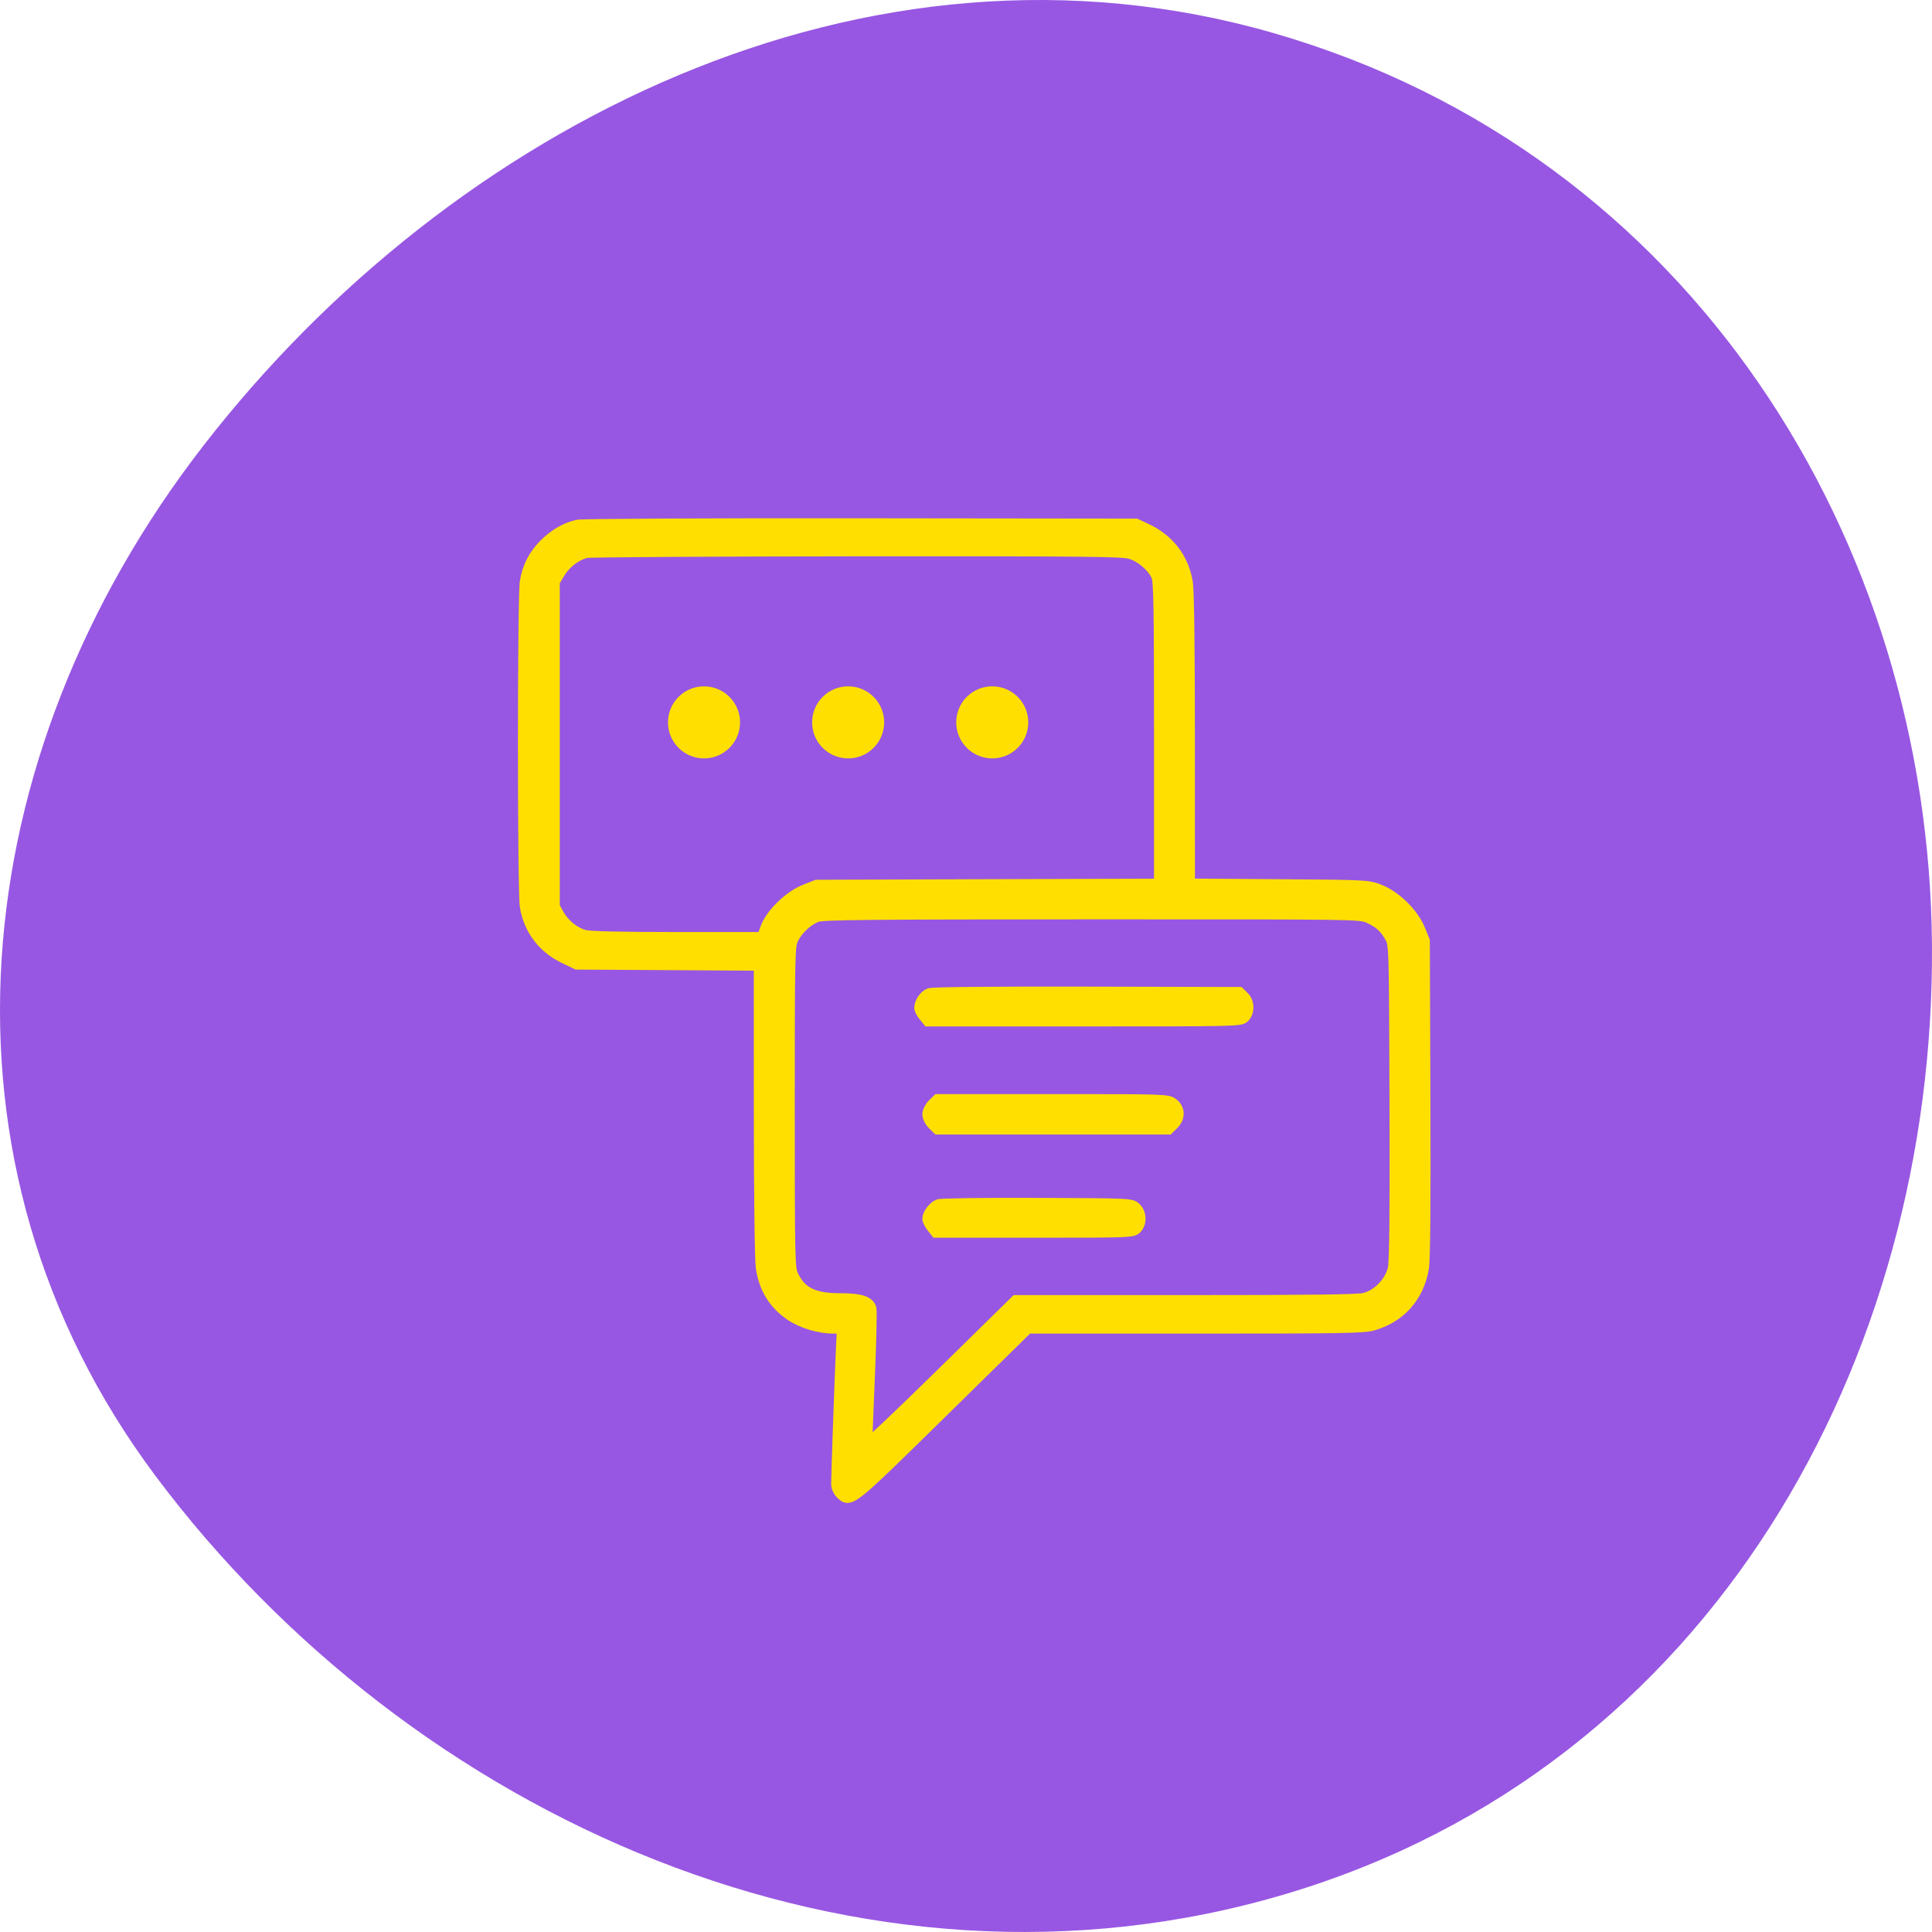
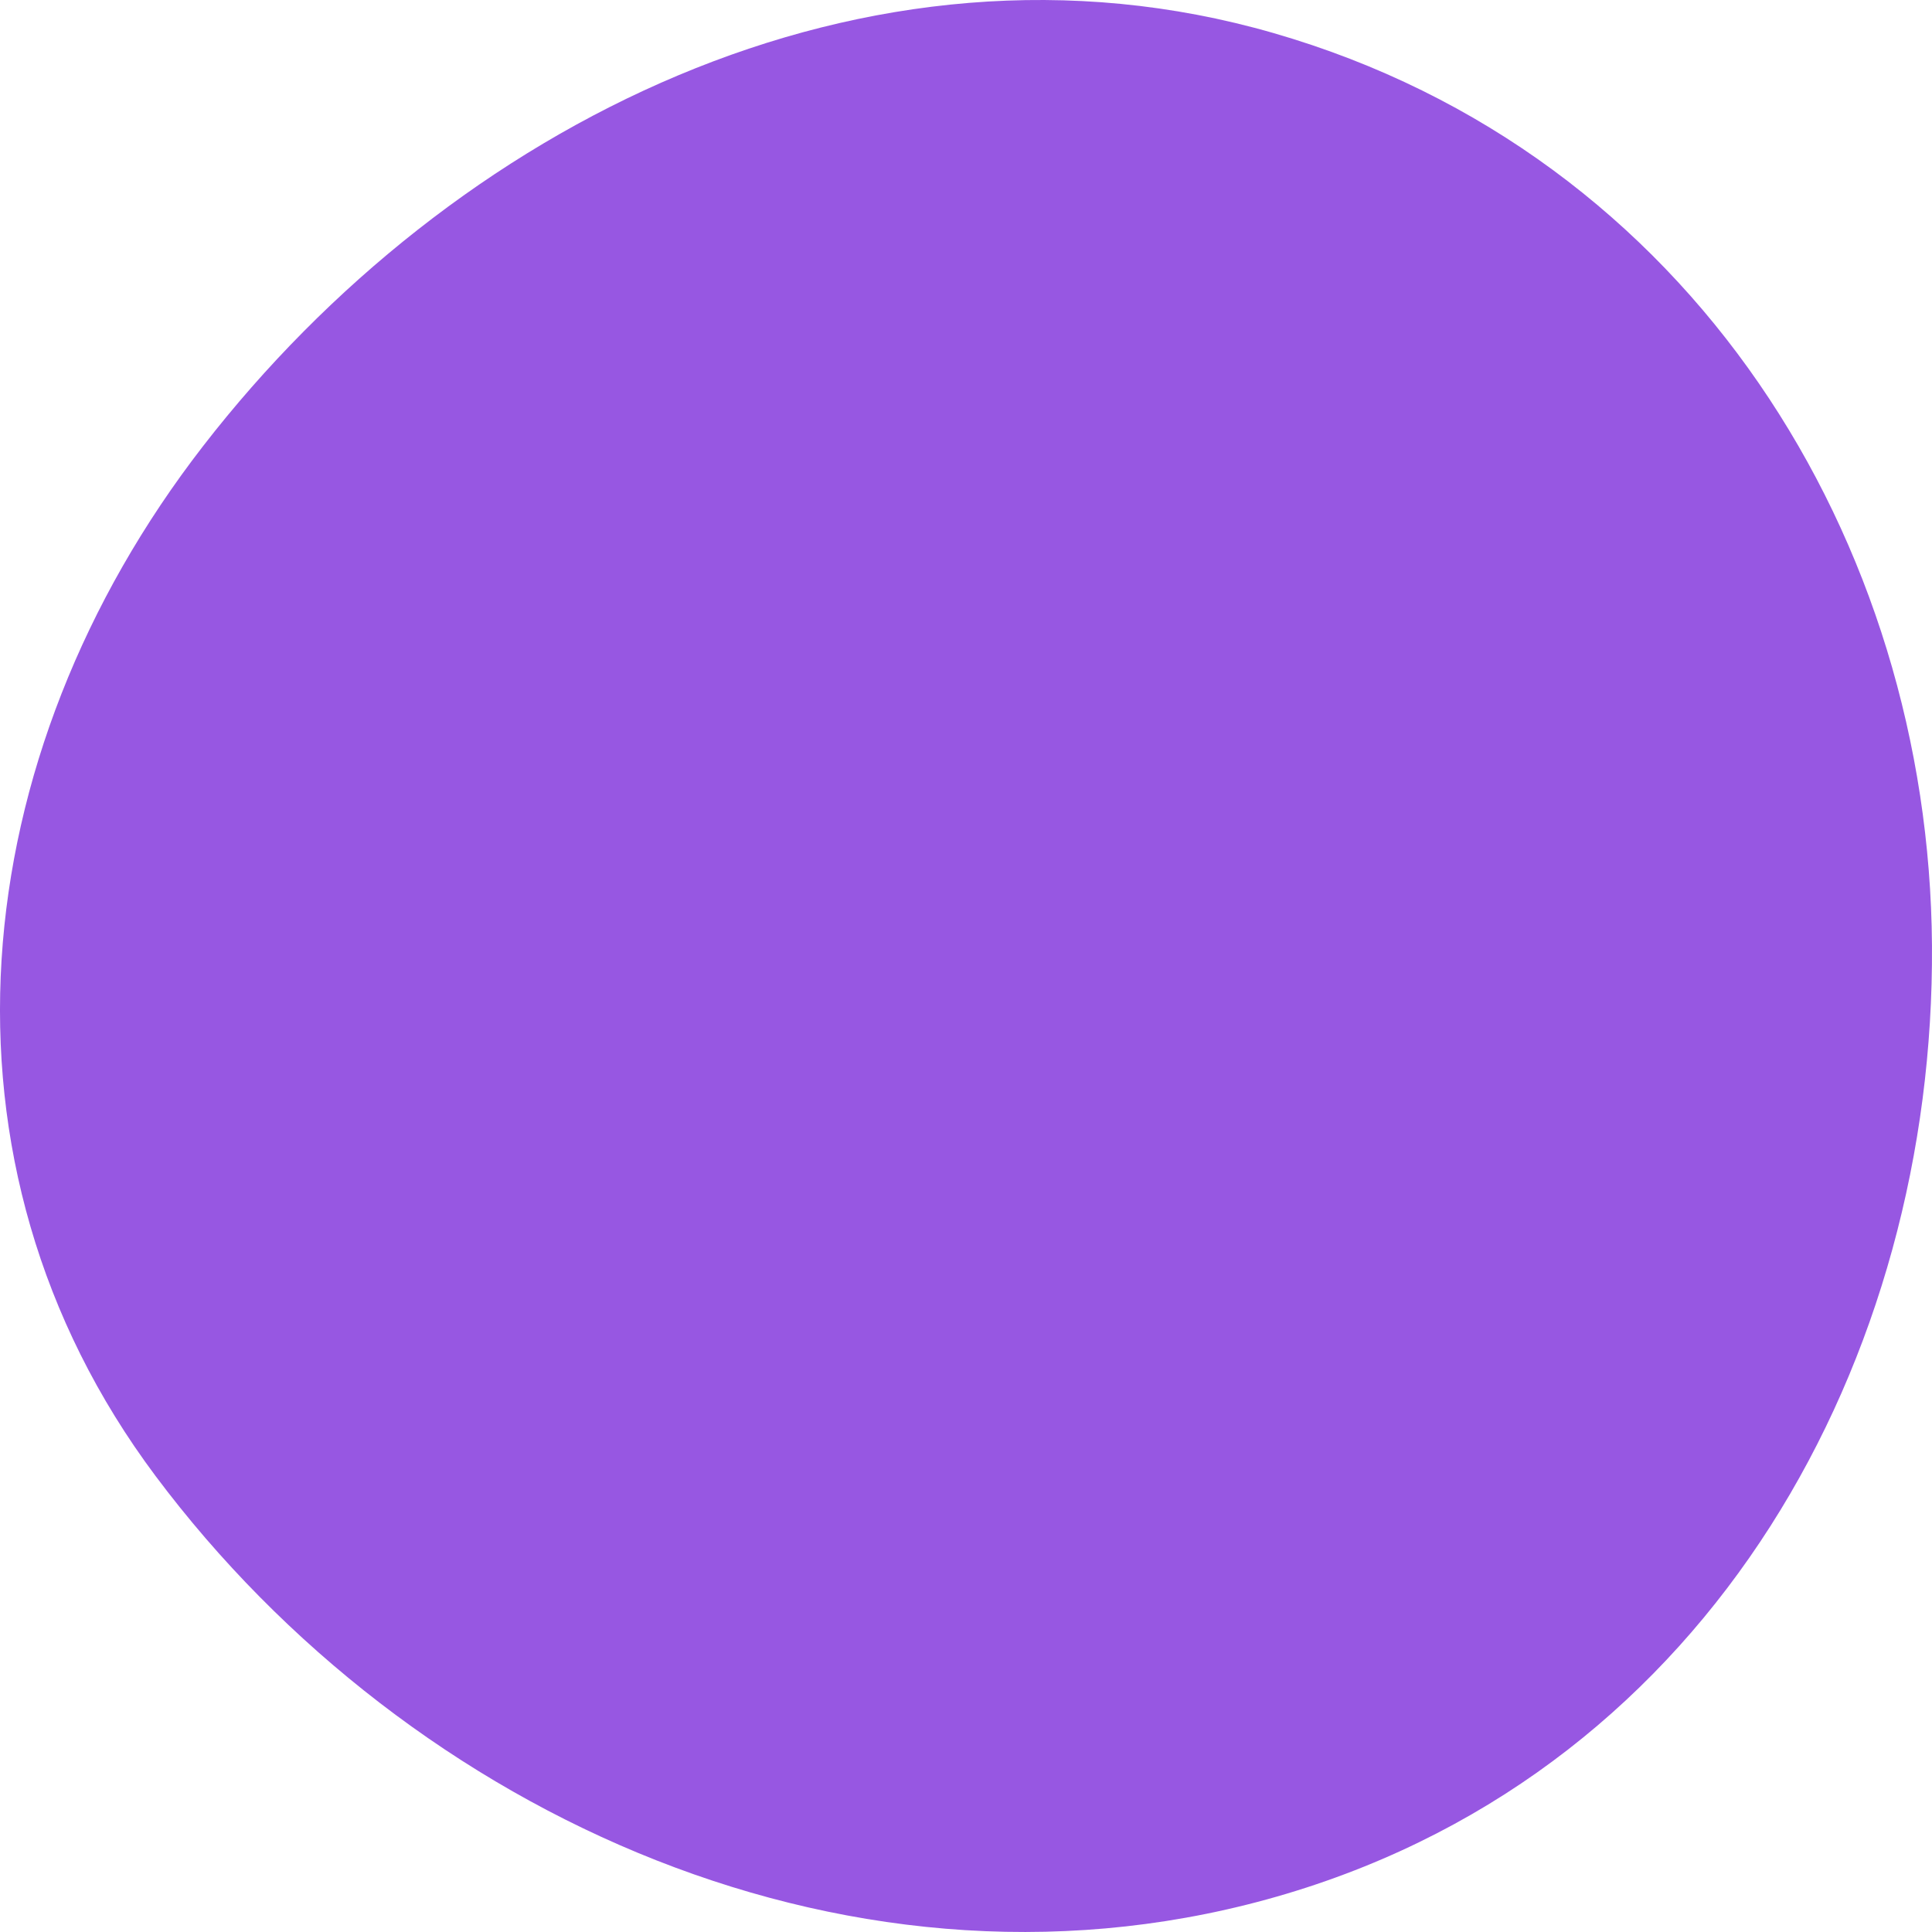
<svg xmlns="http://www.w3.org/2000/svg" width="65" height="65" viewBox="0 0 65 65" fill="none">
  <path fill-rule="evenodd" clip-rule="evenodd" d="M64.999 31.802C65.095 45.67 57.641 59.422 43.285 63.713C28.914 68.008 13.798 61.103 5.237 49.663C-2.647 39.129 -1.236 25.421 6.834 15.006C15.181 4.231 29.118 -2.851 42.852 1.114C56.942 5.183 64.905 18.233 64.999 31.802Z" fill="#9757E2" />
-   <rect x="15" y="14" width="40" height="40" fill="#9757E2" />
-   <path fill-rule="evenodd" clip-rule="evenodd" d="M19.429 17.685C19.039 17.776 18.671 17.988 18.345 18.309C17.981 18.667 17.772 19.069 17.688 19.575C17.605 20.072 17.605 29.997 17.688 30.494C17.816 31.262 18.272 31.87 18.977 32.211L19.411 32.421L22.486 32.439L25.561 32.458L25.562 37.332C25.563 40.178 25.59 42.387 25.627 42.641C25.73 43.342 26.053 43.864 26.621 44.245C26.997 44.498 27.572 44.668 28.047 44.668H28.358L28.323 45.388C28.286 46.169 28.163 49.636 28.163 49.926C28.163 50.024 28.221 50.162 28.293 50.232C28.602 50.537 28.579 50.555 31.675 47.514L34.572 44.668H40.202C45.154 44.668 45.875 44.656 46.186 44.567C47.1 44.304 47.706 43.625 47.872 42.679C47.922 42.397 47.938 40.626 47.925 36.962L47.905 31.654L47.748 31.27C47.533 30.743 46.942 30.163 46.409 29.955C46.021 29.803 46.002 29.802 43.01 29.78L40.002 29.758L40.001 24.886C40.001 21.794 39.976 19.863 39.932 19.6C39.8 18.796 39.32 18.168 38.571 17.816L38.213 17.648L28.943 17.637C23.669 17.632 19.568 17.652 19.429 17.685ZM38.028 18.606C38.397 18.714 38.797 19.056 38.936 19.383C39.01 19.556 39.026 20.5 39.026 24.678V29.762L33.253 29.78L27.48 29.799L27.089 29.953C26.564 30.161 25.949 30.758 25.781 31.225L25.66 31.558H22.81C20.971 31.558 19.859 31.533 19.678 31.488C19.325 31.401 18.965 31.113 18.778 30.768L18.633 30.502V25.034V19.566L18.816 19.261C19.012 18.933 19.38 18.653 19.722 18.573C19.838 18.546 23.932 18.521 28.818 18.517C36.512 18.512 37.745 18.524 38.028 18.606ZM46.051 30.86C46.415 31.022 46.609 31.197 46.789 31.526C46.929 31.781 46.929 31.795 46.947 37.055C46.96 40.791 46.944 42.43 46.892 42.677C46.795 43.135 46.361 43.585 45.907 43.698C45.686 43.753 44.05 43.773 39.894 43.773H34.184L31.661 46.25C30.274 47.613 29.139 48.685 29.14 48.633C29.141 48.58 29.183 47.555 29.233 46.354C29.284 45.153 29.308 44.108 29.288 44.033C29.226 43.798 28.943 43.709 28.262 43.709C27.365 43.709 26.935 43.495 26.66 42.91C26.546 42.667 26.539 42.375 26.539 37.25C26.539 32.12 26.546 31.832 26.66 31.59C26.816 31.26 27.168 30.932 27.488 30.82C27.698 30.747 29.253 30.732 36.749 30.73C45.68 30.729 45.761 30.73 46.051 30.86ZM31.278 33.444C31.116 33.503 30.959 33.733 30.959 33.911C30.959 33.958 31.02 34.072 31.094 34.164L31.229 34.333H36.483C41.666 34.333 41.739 34.331 41.856 34.204C42.018 34.028 42.007 33.718 41.831 33.546L41.689 33.406L36.568 33.394C33.406 33.387 31.382 33.406 31.278 33.444ZM31.392 37.167C31.304 37.253 31.232 37.398 31.232 37.49C31.232 37.581 31.304 37.726 31.392 37.812L31.552 37.969H35.428H39.304L39.464 37.812C39.681 37.599 39.676 37.316 39.452 37.142C39.283 37.012 39.227 37.01 35.416 37.01H31.552L31.392 37.167ZM31.581 40.545C31.416 40.611 31.232 40.851 31.232 40.999C31.232 41.057 31.293 41.18 31.367 41.273L31.502 41.442H34.805C38.032 41.442 38.11 41.439 38.226 41.313C38.388 41.136 38.377 40.827 38.202 40.655C38.059 40.514 38.057 40.514 34.89 40.501C33.146 40.494 31.657 40.514 31.581 40.545Z" fill="#FFDF00" stroke="#FFDF00" stroke-width="0.4" />
-   <circle cx="23.686" cy="24.303" r="1.212" fill="#FFDF00" />
-   <circle cx="28.535" cy="24.303" r="1.212" fill="#FFDF00" />
-   <circle cx="33.383" cy="24.303" r="1.212" fill="#FFDF00" />
</svg>